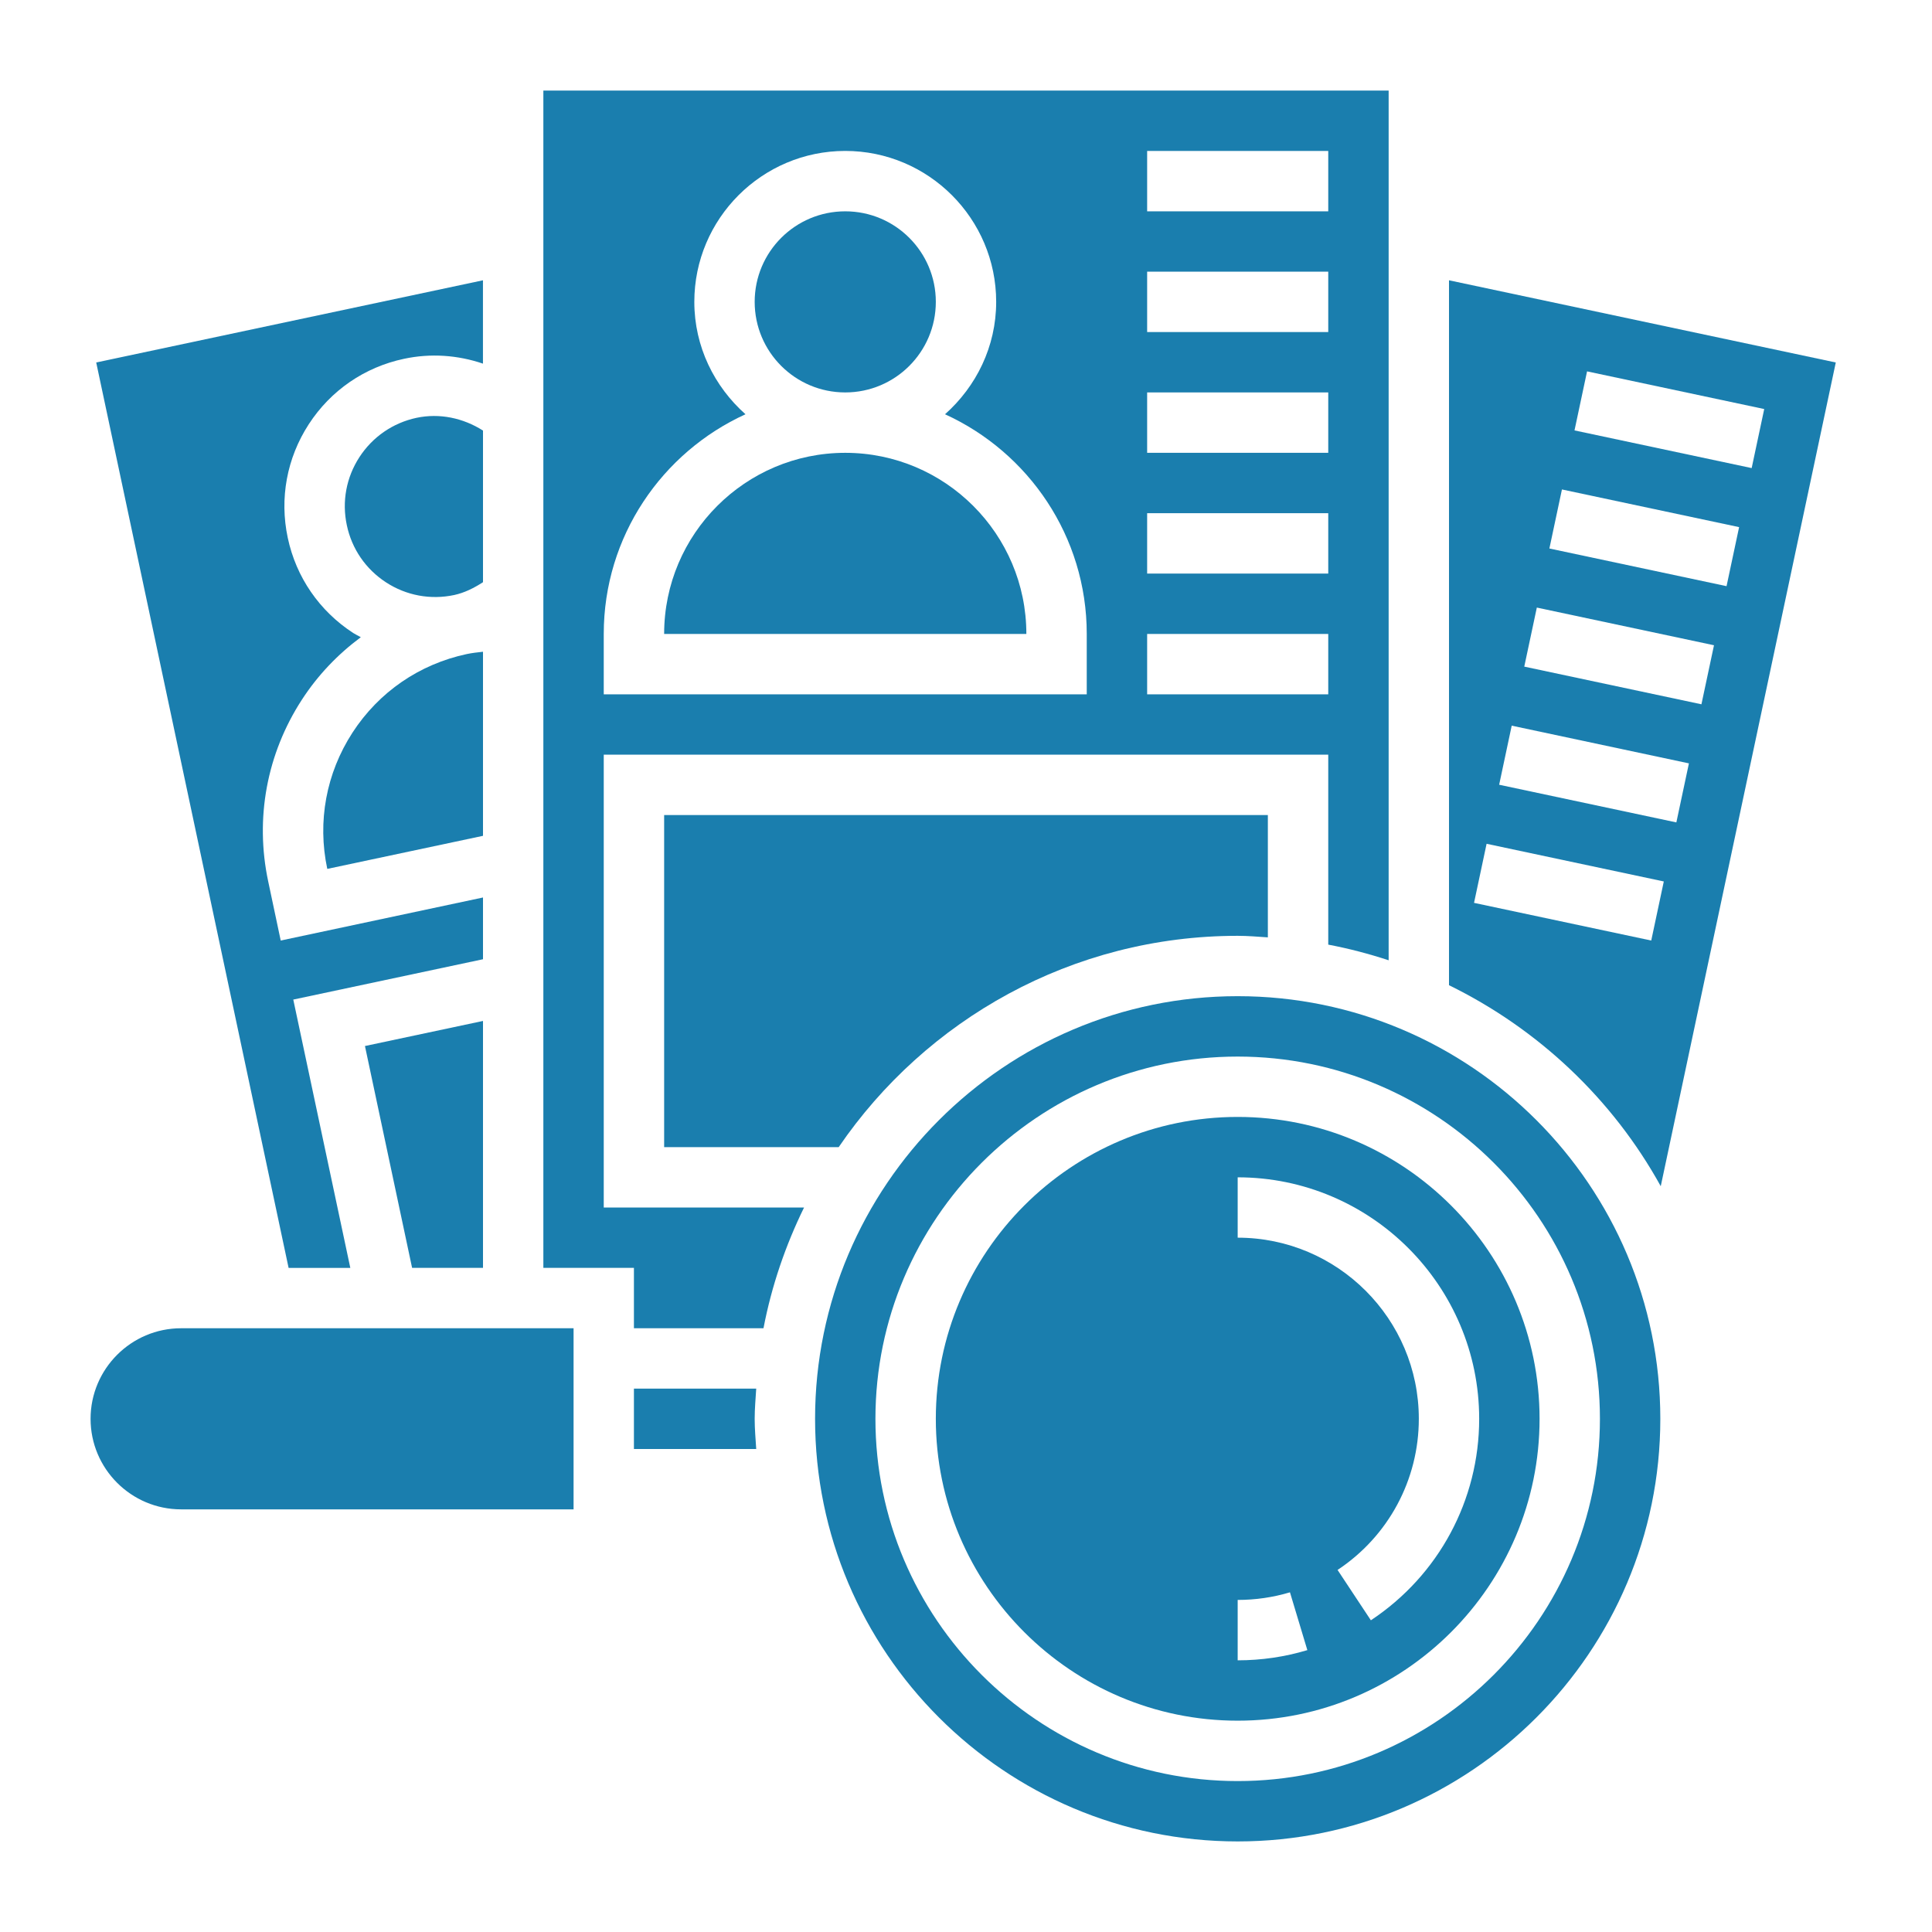
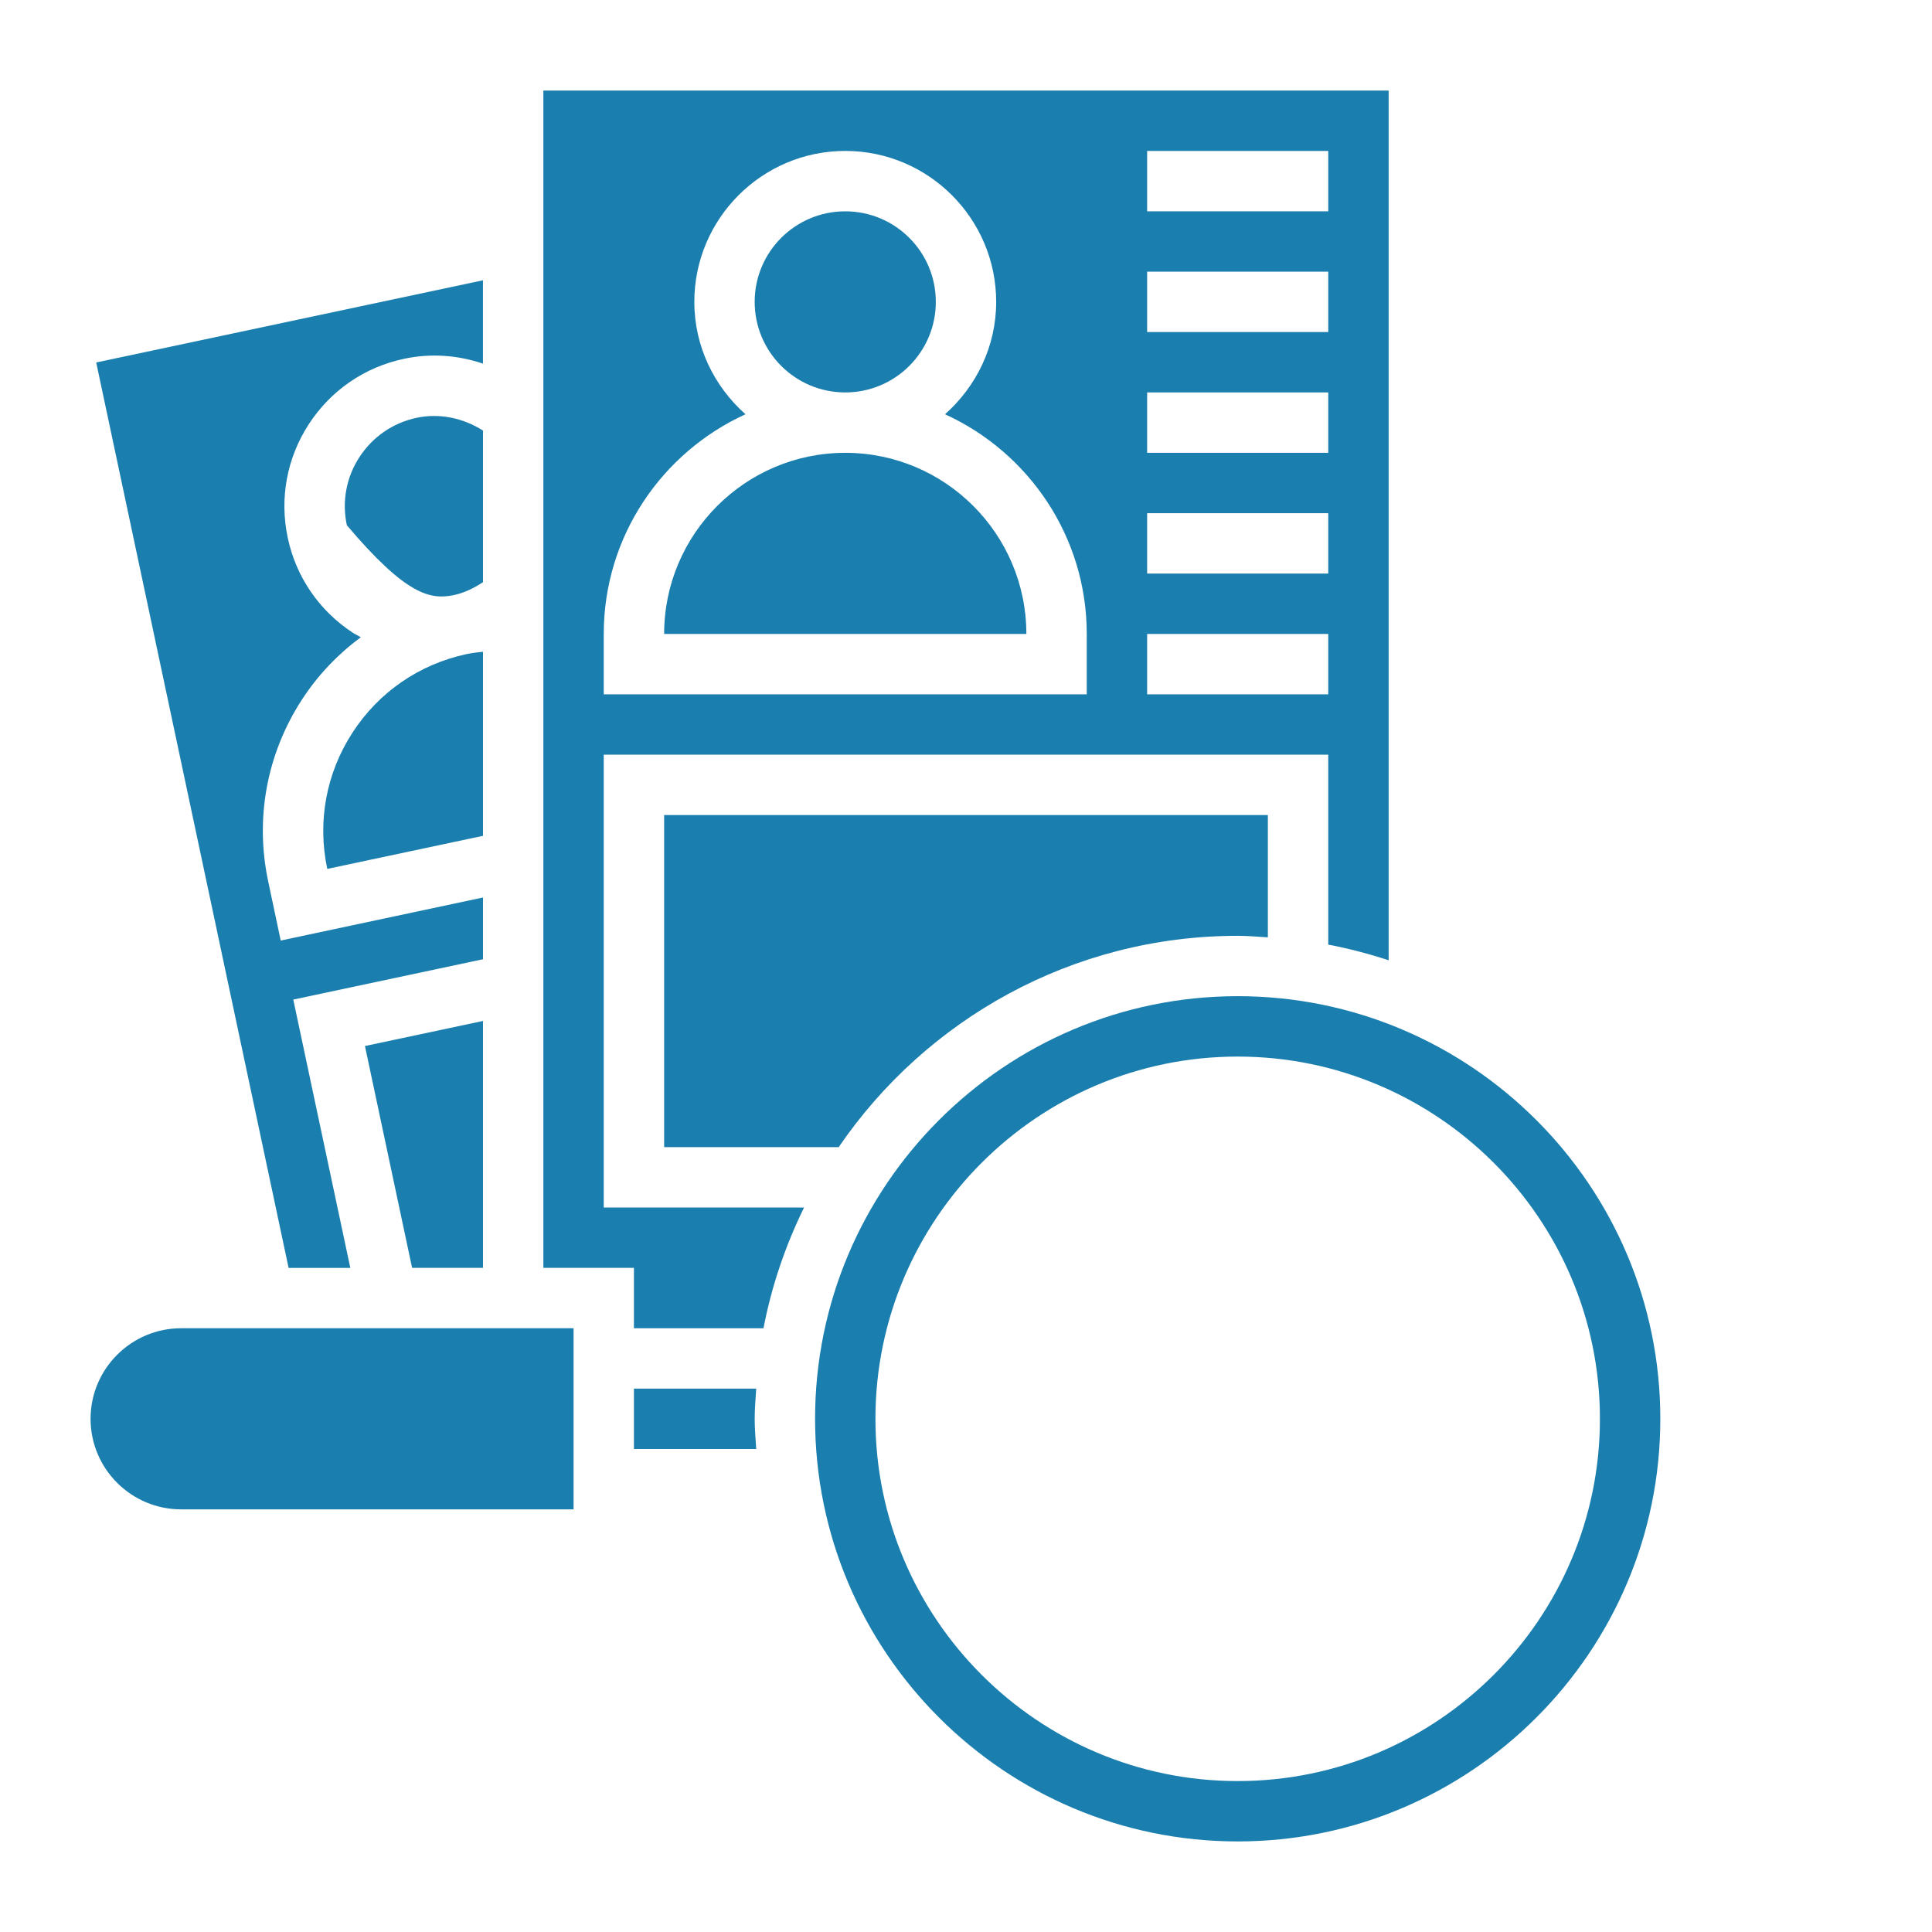
<svg xmlns="http://www.w3.org/2000/svg" width="50" height="50" viewBox="0 0 50 50" fill="none">
  <path d="M16.406 35.938V37.5H19.571C19.555 37.241 19.531 36.983 19.531 36.719C19.531 36.455 19.555 36.197 19.571 35.938H16.406Z" fill="#1A7EAE" />
-   <path d="M32.031 28.906C27.723 28.906 24.219 32.411 24.219 36.719C24.219 41.027 27.723 44.531 32.031 44.531C36.339 44.531 39.844 41.027 39.844 36.719C39.844 32.411 36.339 28.906 32.031 28.906ZM32.031 42.969V41.406C32.492 41.406 32.948 41.34 33.384 41.209L33.834 42.705C33.252 42.88 32.645 42.969 32.031 42.969ZM35.478 41.933L34.616 40.63C35.933 39.758 36.719 38.296 36.719 36.719C36.719 34.134 34.616 32.031 32.031 32.031V30.469C35.477 30.469 38.281 33.273 38.281 36.719C38.281 38.821 37.234 40.77 35.478 41.933Z" fill="#1A7EAE" />
  <path d="M32.031 25.781C26 25.781 21.094 30.688 21.094 36.719C21.094 42.75 26 47.656 32.031 47.656C38.062 47.656 42.969 42.75 42.969 36.719C42.969 30.688 38.062 25.781 32.031 25.781ZM32.031 46.094C26.862 46.094 22.656 41.888 22.656 36.719C22.656 31.549 26.862 27.344 32.031 27.344C37.201 27.344 41.406 31.549 41.406 36.719C41.406 41.888 37.201 46.094 32.031 46.094Z" fill="#1A7EAE" />
  <path d="M21.705 29.688C23.958 26.389 27.745 24.219 32.031 24.219C32.295 24.219 32.553 24.242 32.812 24.259V21.094H17.188V29.688H21.705Z" fill="#1A7EAE" />
  <path d="M21.875 11.719C19.29 11.719 17.188 13.821 17.188 16.406H26.562C26.562 13.821 24.46 11.719 21.875 11.719Z" fill="#1A7EAE" />
  <path d="M21.875 10.156C23.169 10.156 24.219 9.107 24.219 7.812C24.219 6.518 23.169 5.469 21.875 5.469C20.581 5.469 19.531 6.518 19.531 7.812C19.531 9.107 20.581 10.156 21.875 10.156Z" fill="#1A7EAE" />
  <path d="M15.625 19.531H34.375V24.447C34.909 24.548 35.43 24.685 35.938 24.852V2.344H14.062V32.812H16.406V34.375H19.759C19.97 33.274 20.33 32.229 20.809 31.25H15.625V19.531ZM29.688 3.906H34.375V5.469H29.688V3.906ZM29.688 7.031H34.375V8.594H29.688V7.031ZM29.688 10.156H34.375V11.719H29.688V10.156ZM29.688 13.281H34.375V14.844H29.688V13.281ZM29.688 16.406H34.375V17.969H29.688V16.406ZM15.625 16.406C15.625 13.881 17.133 11.706 19.293 10.721C18.488 10.005 17.969 8.973 17.969 7.812C17.969 5.659 19.721 3.906 21.875 3.906C24.029 3.906 25.781 5.659 25.781 7.812C25.781 8.973 25.262 10.005 24.457 10.721C26.617 11.706 28.125 13.881 28.125 16.406V17.969H15.625V16.406Z" fill="#1A7EAE" />
  <path d="M12.5 21.631V16.867C12.358 16.883 12.216 16.898 12.08 16.927C10.855 17.188 9.805 17.909 9.123 18.959C8.442 20.009 8.209 21.262 8.47 22.487L12.5 21.631Z" fill="#1A7EAE" />
  <path d="M9.066 32.813L7.59 25.869L12.5 24.825V23.227L7.265 24.341L6.941 22.811C6.594 21.179 6.904 19.508 7.813 18.108C8.226 17.471 8.746 16.93 9.338 16.491C9.273 16.454 9.205 16.423 9.141 16.382C8.266 15.813 7.663 14.938 7.447 13.918C7.23 12.898 7.423 11.854 7.991 10.979C8.559 10.104 9.435 9.502 10.455 9.286C11.145 9.138 11.847 9.189 12.499 9.411V7.254L2.49 9.381L7.469 32.813H9.066Z" fill="#1A7EAE" />
-   <path d="M37.5 7.254V25.497C39.816 26.631 41.737 28.448 42.98 30.699L47.51 9.381L37.5 7.254ZM42.734 24.341L38.148 23.366L38.473 21.837L43.059 22.812L42.734 24.341ZM43.384 21.284L38.798 20.309L39.123 18.78L43.709 19.756L43.384 21.284ZM44.033 18.227L39.448 17.252L39.773 15.724L44.358 16.699L44.033 18.227ZM44.683 15.17L40.098 14.195L40.423 12.667L45.008 13.642L44.683 15.17ZM40.748 11.139L41.073 9.611L45.658 10.586L45.333 12.114L40.748 11.139Z" fill="#1A7EAE" />
  <path d="M2.344 36.719C2.344 38.011 3.395 39.062 4.688 39.062H14.844V34.375H4.688C3.395 34.375 2.344 35.427 2.344 36.719Z" fill="#1A7EAE" />
  <path d="M12.5 32.812V26.422L9.445 27.071L10.665 32.812H12.5Z" fill="#1A7EAE" />
-   <path d="M12.5 11.143C11.983 10.815 11.374 10.688 10.78 10.813C10.169 10.944 9.644 11.305 9.302 11.83C8.961 12.355 8.845 12.981 8.976 13.593C9.105 14.206 9.466 14.73 9.991 15.072C10.516 15.413 11.142 15.529 11.755 15.399C12.019 15.342 12.264 15.22 12.5 15.067V11.143Z" fill="#1A7EAE" />
+   <path d="M12.5 11.143C11.983 10.815 11.374 10.688 10.78 10.813C10.169 10.944 9.644 11.305 9.302 11.83C8.961 12.355 8.845 12.981 8.976 13.593C10.516 15.413 11.142 15.529 11.755 15.399C12.019 15.342 12.264 15.22 12.5 15.067V11.143Z" fill="#1A7EAE" />
</svg>